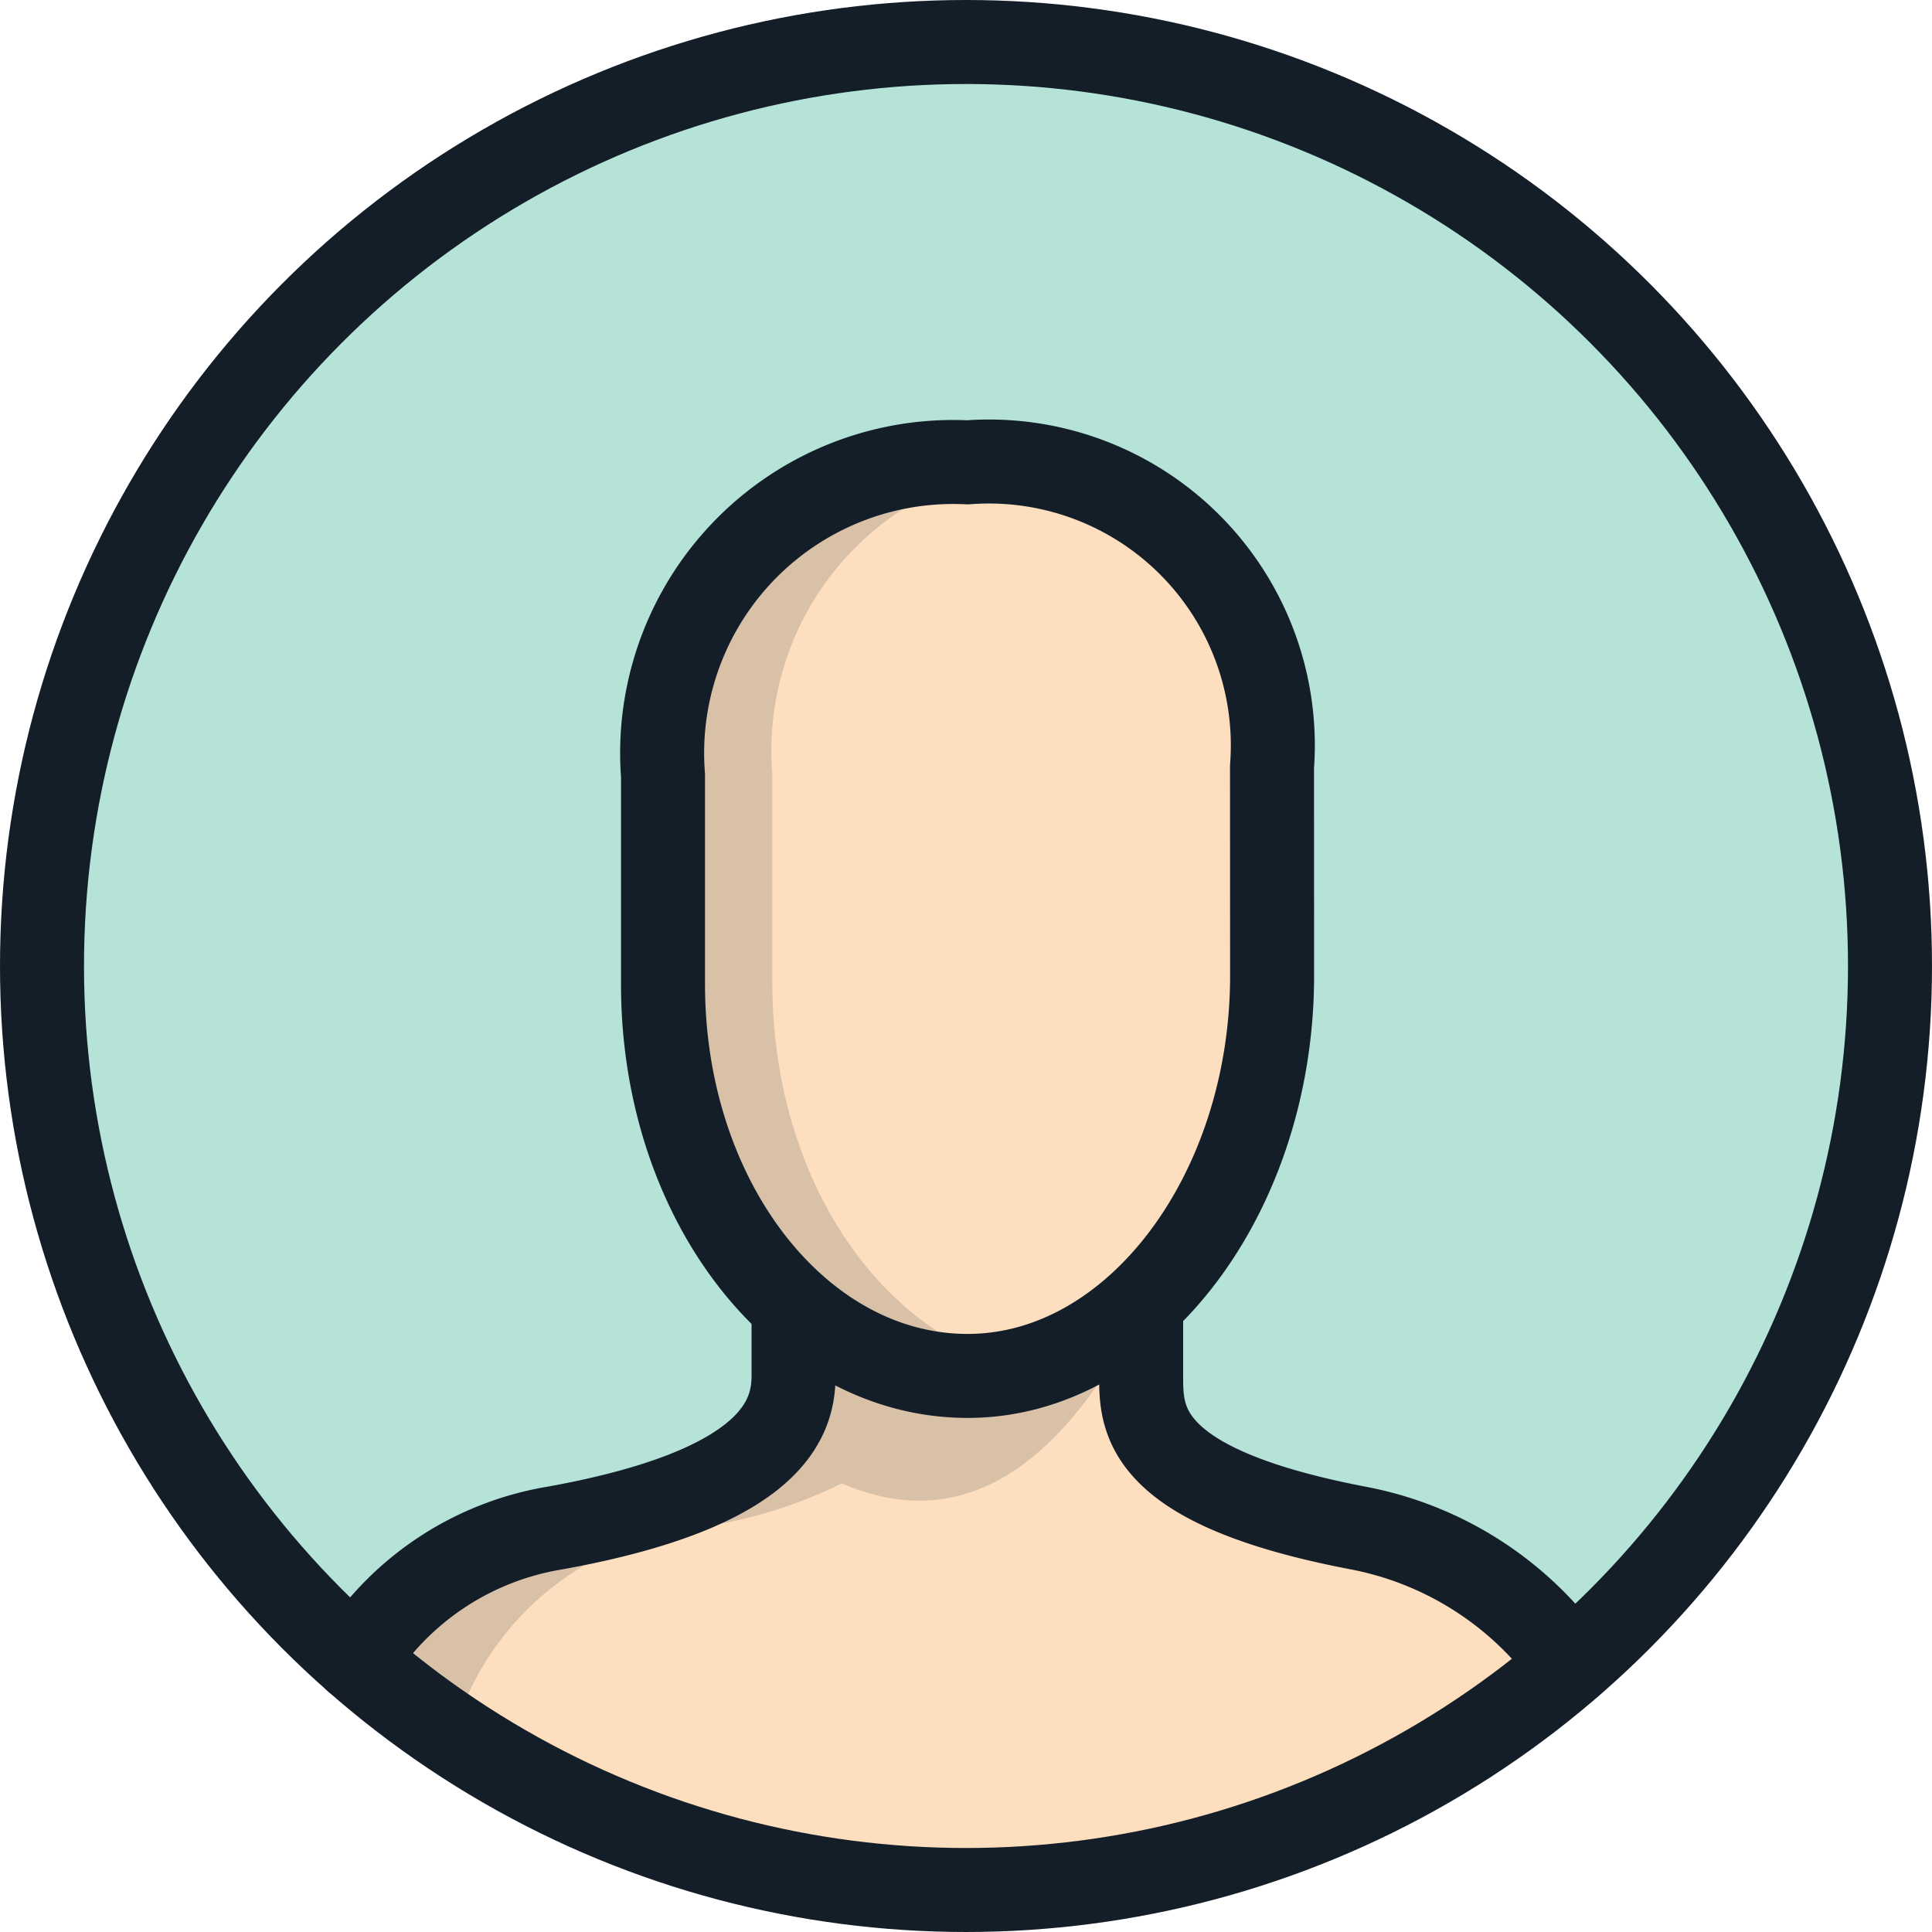
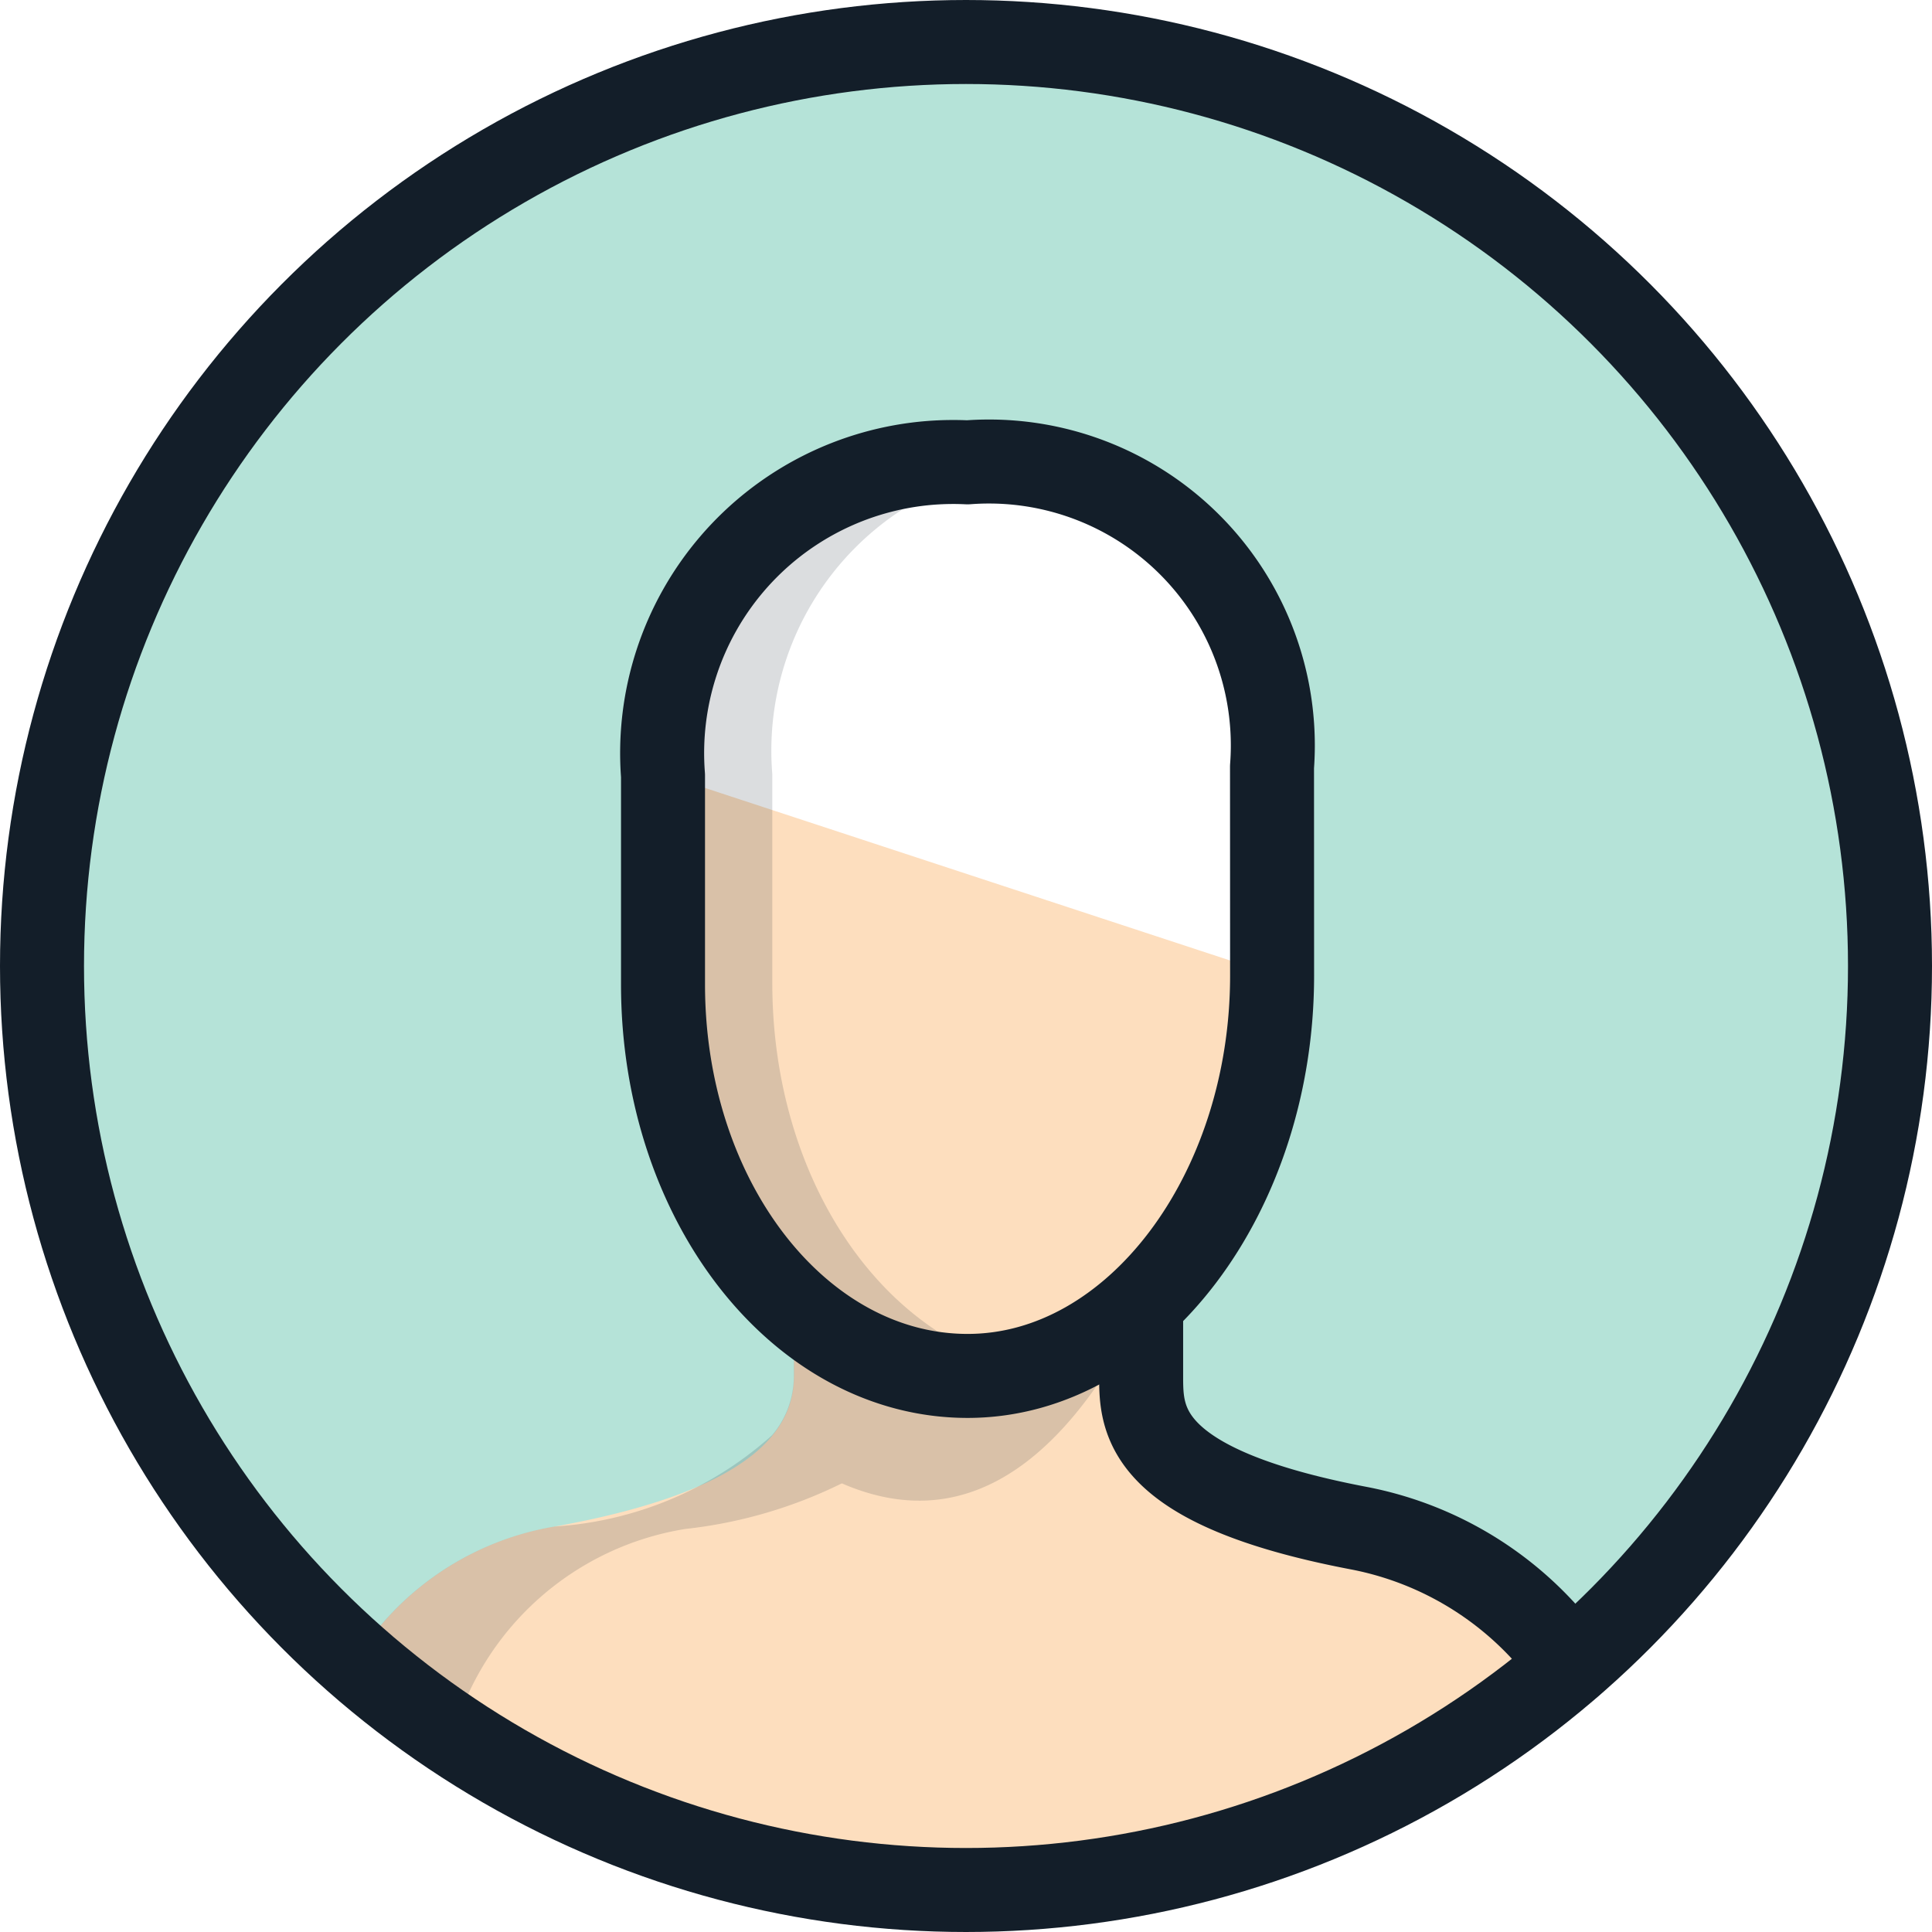
<svg xmlns="http://www.w3.org/2000/svg" width="23" height="23" viewBox="0 0 23 23">
  <defs>
    <style>.a{fill:#b5e3d8;}.b{fill:#fddebe;}.c{fill:#131e29;opacity:0.15;isolation:isolate;}.d{fill:none;stroke:#131e29;stroke-linecap:round;stroke-linejoin:round;}</style>
  </defs>
  <g transform="translate(-135.5 -689.5)">
    <path class="a" d="M128.53,127.89a11,11,0,1,0,11,11A11,11,0,0,0,128.53,127.89Zm3.65,8.63V139c0,2.59-1.63,4.77-3.63,4.77a3.139,3.139,0,0,1-2.07-.83,5.152,5.152,0,0,1-1.55-3.83v-2.49a3.461,3.461,0,0,1,3.18-3.72,3.271,3.271,0,0,1,.44-.01,3.383,3.383,0,0,1,3.63,3.12A4.335,4.335,0,0,1,132.18,136.52Z" transform="translate(18.47 562.11)" />
-     <path class="b" d="M132.178,138.99c0,2.589-1.631,4.764-3.625,4.764s-3.624-2.071-3.624-4.66v-2.486a3.465,3.465,0,0,1,3.624-3.728,3.379,3.379,0,0,1,3.625,3.625Z" transform="translate(18.47 562.11)" />
+     <path class="b" d="M132.178,138.99c0,2.589-1.631,4.764-3.625,4.764s-3.624-2.071-3.624-4.66v-2.486Z" transform="translate(18.47 562.11)" />
    <path class="b" d="M135.738,147.194a4.014,4.014,0,0,0-2.524-1.628c-2.589-.492-2.589-1.294-2.589-1.812v-.777H130.6a3.059,3.059,0,0,1-2.046.8,3.135,3.135,0,0,1-2.071-.88v.854c0,.518-.259,1.346-2.848,1.812a3.47,3.47,0,0,0-2.367,1.582l1.76,1.266a11.066,11.066,0,0,0,5.5,1.476,11.478,11.478,0,0,0,5.5-1.476Z" transform="translate(18.47 562.11)" />
    <path class="c" d="M122.425,148.039a3.447,3.447,0,0,1,2.763-2.447,5.581,5.581,0,0,0,1.864-.543c1.786.776,2.925-.8,3.573-2.072H130.6a3.059,3.059,0,0,1-2.046.8,2.95,2.95,0,0,1-1.682-.544,3,3,0,0,0,1.682.518,2.723,2.723,0,0,0,.648-.078c-1.709-.388-2.978-2.278-2.978-4.582v-2.486a3.422,3.422,0,0,1,3-3.676l-.673-.052a3.465,3.465,0,0,0-3.624,3.728v2.486a5.215,5.215,0,0,0,1.553,3.832v.828a1.087,1.087,0,0,1-.259.725,4.282,4.282,0,0,1-2.589,1.087,3.47,3.47,0,0,0-2.367,1.582m5.5-3.989-.13-.1Z" transform="translate(18.47 562.11)" />
    <circle class="d" cx="11" cy="11" r="11" transform="translate(136 690)" />
    <path class="d" d="M135.726,147.205a4.016,4.016,0,0,0-2.521-1.623c-2.59-.494-2.59-1.294-2.59-1.813v-.828" transform="translate(18.47 562.11)" />
-     <path class="d" d="M126.477,142.941v.828c0,.518-.259,1.347-2.848,1.813a3.469,3.469,0,0,0-2.362,1.569" transform="translate(18.47 562.11)" />
    <path class="d" d="M132.174,139.005c0,2.59-1.631,4.765-3.625,4.765s-3.626-2.071-3.626-4.661v-2.486a3.466,3.466,0,0,1,3.188-3.723,3.54,3.54,0,0,1,.437-.006,3.379,3.379,0,0,1,3.625,3.625Z" transform="translate(18.47 562.11)" />
  </g>
</svg>